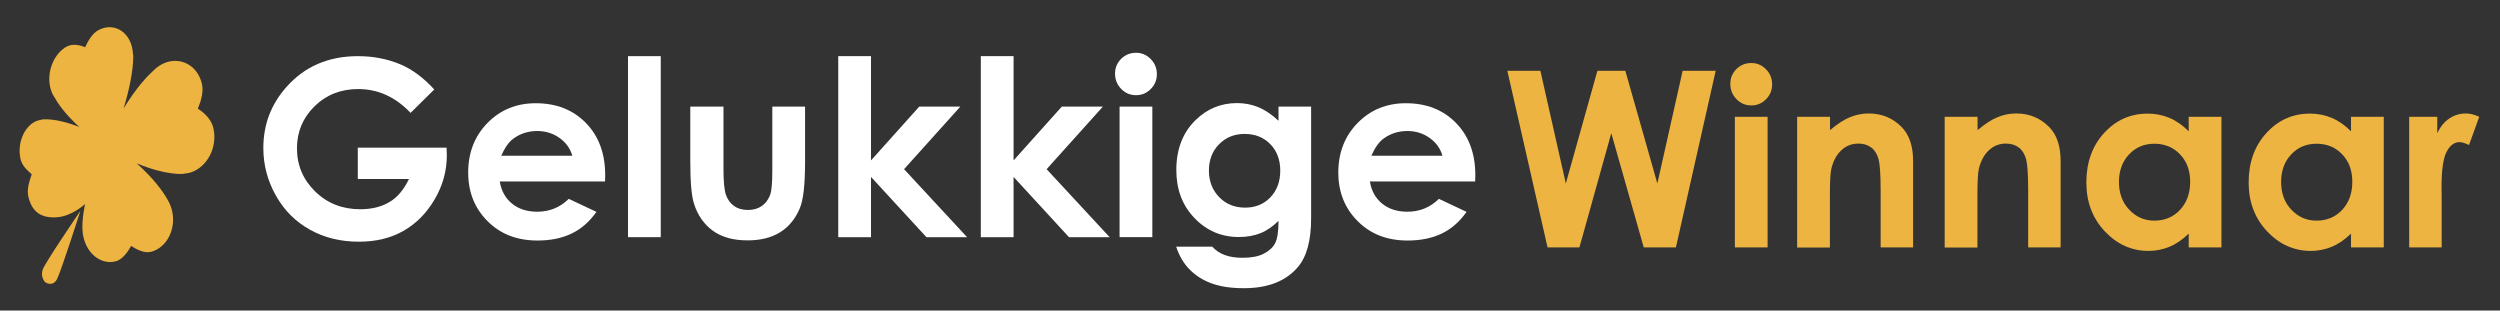
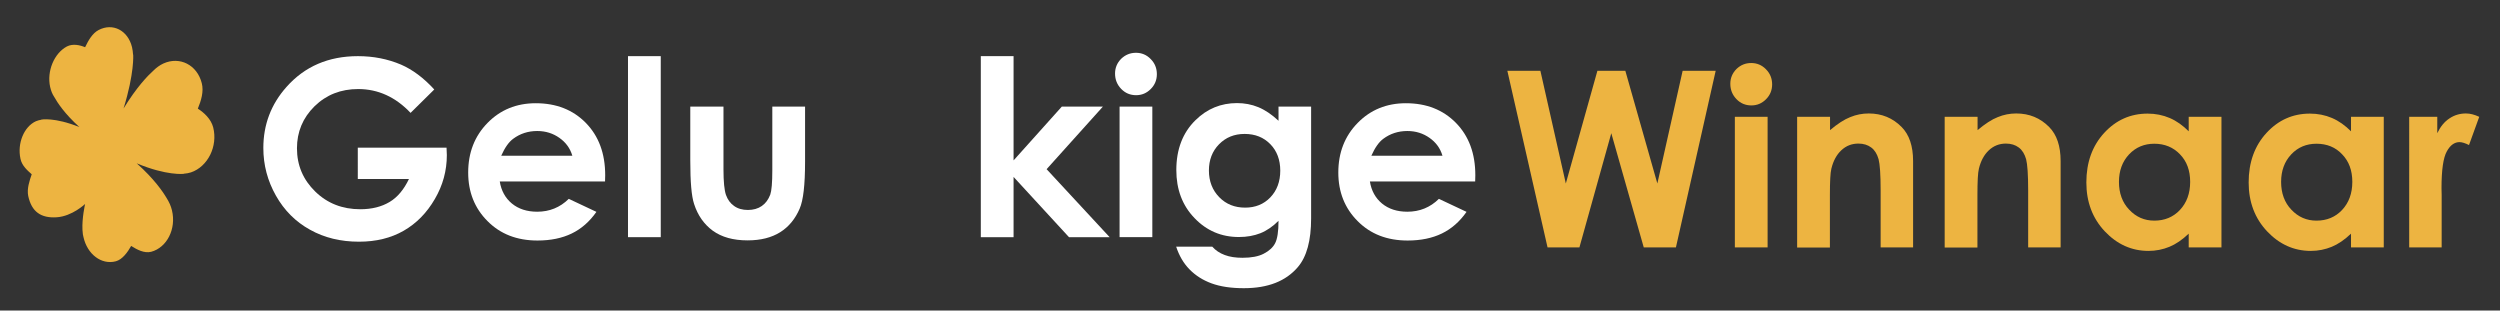
<svg xmlns="http://www.w3.org/2000/svg" version="1.1" id="Calque_1" x="0px" y="0px" viewBox="0 0 1709.8 212.4" style="enable-background:new 0 0 1709.8 212.4;" xml:space="preserve">
  <rect x="0" y="0" width="1709.8" height="212.4" fill="#333333" stroke="none" />
  <style type="text/css">
	.st0{fill:#EDB441;}
	.st1{display:none;}
	.st2{display:inline;fill:#FFFFFF;}
	.st3{display:inline;fill:#EFB643;}
	.st4{fill:#FFFFFF;}
</style>
  <g id="Calque_2_1_">
    <path class="st0" d="M145.8,87.1c-1.5-5.8-6.3-10.1-10.5-12.8c2.2-5.3,4.2-11.7,2.7-17.4c-3.2-12.6-15.1-18.5-26.2-13.5   c-2.6,1.2-4.9,2.9-6.9,4.9c-3.8,3.4-11.4,11.2-20.4,25.9C92,50,91.1,37.4,91.1,37.4l-0.1,0c-0.1-1.7-0.3-3.4-0.7-5.1   c-2.8-11.6-13.2-16.8-22.8-11.8c-4.3,2.2-7.1,7.2-9.3,11.8c-3.6-1.5-8.4-2.6-12.5-0.5C37,36.5,31.9,48.7,34.3,59.5   c0.6,2.6,1.5,4.9,2.8,6.8c2.1,3.8,7,11.4,17.2,20.6c-17.2-6.9-26.1-5.1-26.1-5.1l0,0.1c-1.2,0.2-2.4,0.5-3.6,1   C16.4,86.6,11.7,98,14,108.6c1,4.8,4.8,8,7.7,10.6c-1.5,4.3-3.4,9.9-2.4,14.8c2.3,10.9,8.8,15.3,19.5,14.6   c10.6-0.7,19.4-9.1,19.4-9.1s-2.2,9.6-1.8,17.7c0.2,3.1,0.3,3.3,0.7,5c2.6,11.7,12.3,19.1,22.1,16.5c4.5-1.2,8.1-6.2,10.5-10.5   c4,2.5,8.9,5.2,13.7,4c10.8-2.9,17.3-15.7,14.2-28.4c-0.7-3-2-5.7-3.5-8.1c-2.6-4.5-8.7-13.4-20.6-24c20.5,8.6,32.2,7.2,32.2,7.2   l0-0.1c1.6-0.1,3.3-0.4,4.9-0.9C142.1,114,149.1,100.1,145.8,87.1z" />
-     <path class="st0" d="M55,144.2c0,0-24.5,35.9-25.8,40.2c-1.4,4.3,0.6,7.3,1.4,8.3s5.7,3.4,8.4-1.8C41.7,185.7,55,144.2,55,144.2z" />
  </g>
  <g id="Calque_4">
    <g class="st1">
      <path class="st2" d="M351.6,40h67.5V63h-22.3v99.3h-23.6V63h-21.7V40z" />
-       <path class="st2" d="M441.5,34.6c4,0,7.4,1.4,10.2,4.3c2.8,2.9,4.3,6.4,4.3,10.5c0,4-1.4,7.5-4.2,10.3c-2.8,2.9-6.2,4.3-10.1,4.3    c-4,0-7.5-1.5-10.3-4.4c-2.8-2.9-4.3-6.4-4.3-10.6c0-4,1.4-7.4,4.2-10.2C434.1,36,437.5,34.6,441.5,34.6z M430.1,71.8h22.7v90.4    h-22.7V71.8z" />
      <path class="st2" d="M468.1,71.8h19.4v11.4c2.1-4.5,4.9-7.9,8.4-10.2c3.5-2.3,7.3-3.5,11.5-3.5c2.9,0,6,0.8,9.2,2.3l-7.1,19.5    c-2.7-1.3-4.8-2-6.6-2c-3.5,0-6.4,2.2-8.8,6.5s-3.6,12.8-3.6,25.4l0.1,4.4v36.6h-22.5L468.1,71.8L468.1,71.8z" />
      <path class="st2" d="M594.5,71.8h22.7v90.4h-22.7v-9.6c-4.4,4.2-8.9,7.2-13.3,9.1c-4.5,1.9-9.3,2.8-14.5,2.8    c-11.7,0-21.8-4.5-30.3-13.6c-8.5-9.1-12.8-20.3-12.8-33.8c0-14,4.1-25.4,12.4-34.3c8.2-8.9,18.3-13.4,30-13.4    c5.4,0,10.5,1,15.3,3.1c4.8,2.1,9.2,5.1,13.2,9.2L594.5,71.8L594.5,71.8z M570.7,90.5c-7,0-12.8,2.5-17.5,7.4    c-4.6,5-7,11.3-7,19.1c0,7.8,2.4,14.2,7.1,19.3c4.7,5,10.5,7.6,17.4,7.6c7.1,0,13-2.5,17.7-7.4c4.7-5,7-11.4,7-19.5    c0-7.9-2.3-14.2-7-19.1C583.8,92.9,577.9,90.5,570.7,90.5z" />
      <path class="st2" d="M706.9,71.8h22.6v77.4c0,15.3-3.1,26.5-9.2,33.7c-8.3,9.7-20.7,14.6-37.3,14.6c-8.9,0-16.3-1.1-22.3-3.3    c-6-2.2-11.1-5.5-15.3-9.8c-4.2-4.3-7.2-9.5-9.2-15.7h25c2.2,2.5,5.1,4.5,8.6,5.8c3.5,1.3,7.6,2,12.4,2c6.1,0,11-0.9,14.7-2.8    c3.7-1.9,6.3-4.3,7.9-7.3c1.5-3,2.3-8.1,2.3-15.5c-4,4-8.2,6.9-12.5,8.6s-9.3,2.6-14.9,2.6c-12.1,0-22.4-4.4-30.7-13.1    c-8.4-8.8-12.5-19.8-12.5-33.2c0-14.3,4.4-25.9,13.3-34.6c8-7.9,17.6-11.8,28.7-11.8c5.2,0,10.1,1,14.7,2.9    c4.6,1.9,9.3,5.1,13.9,9.4L706.9,71.8L706.9,71.8L706.9,71.8z M683.4,90.7c-7.1,0-13,2.4-17.7,7.2c-4.6,4.8-7,10.8-7,18.1    c0,7.5,2.4,13.7,7.1,18.5c4.8,4.8,10.7,7.2,17.9,7.2c7,0,12.8-2.4,17.4-7.1c4.6-4.7,6.9-10.9,6.9-18.5c0-7.5-2.3-13.7-6.9-18.4    C696.6,93.1,690.7,90.7,683.4,90.7z" />
      <path class="st2" d="M843,123.6h-72.9c1.1,6.4,3.9,11.5,8.4,15.3c4.6,3.8,10.4,5.7,17.5,5.7c8.5,0,15.8-3,21.8-8.9l19.1,9    c-4.8,6.8-10.5,11.8-17.1,15c-6.6,3.2-14.5,4.9-23.7,4.9c-14.2,0-25.7-4.5-34.6-13.4c-8.9-8.9-13.4-20.1-13.4-33.6    c0-13.8,4.4-25.2,13.3-34.4c8.9-9.1,20-13.7,33.4-13.7c14.2,0,25.8,4.6,34.7,13.7c8.9,9.1,13.4,21.1,13.4,36.1L843,123.6z     M820.3,105.7c-1.5-5-4.5-9.1-8.9-12.3c-4.4-3.2-9.5-4.7-15.4-4.7c-6.3,0-11.9,1.8-16.6,5.3c-3,2.2-5.8,6.1-8.3,11.7L820.3,105.7    L820.3,105.7z" />
    </g>
    <g class="st1">
      <path class="st3" d="M1118.5,60l-16.4,16.2c-10.4-11-22.5-16.4-36.3-16.4c-12,0-22.1,4-30.2,12c-8.1,8-12.2,17.7-12.2,29.1    c0,11.8,4.2,21.8,12.6,30c8.4,8.2,18.8,12.3,31.2,12.3c8,0,14.8-1.7,20.3-5.1c5.5-3.4,10-8.7,13.3-15.9h-35.4v-21.8h61.5l0.2,5.2    c0,10.7-2.8,20.8-8.3,30.4c-5.5,9.6-12.7,16.9-21.5,21.9c-8.8,5-19.1,7.6-31,7.6c-12.7,0-24-2.8-33.9-8.3    c-9.9-5.5-17.8-13.4-23.6-23.6c-5.8-10.2-8.7-21.2-8.7-33c0-16.2,5.3-30.2,16-42.2c12.7-14.2,29.2-21.4,49.5-21.4    c10.6,0,20.6,2,29.8,5.9C1103.3,46.2,1111,51.9,1118.5,60z" />
      <path class="st3" d="M1212.8,71.8h22.7v90.4h-22.7v-9.6c-4.4,4.2-8.9,7.2-13.3,9.1c-4.5,1.9-9.3,2.8-14.5,2.8    c-11.7,0-21.8-4.5-30.3-13.6c-8.5-9.1-12.8-20.3-12.8-33.8c0-14,4.1-25.4,12.4-34.3c8.2-8.9,18.3-13.4,30-13.4    c5.4,0,10.5,1,15.3,3.1c4.8,2.1,9.2,5.1,13.2,9.2L1212.8,71.8L1212.8,71.8z M1188.9,90.5c-7,0-12.8,2.5-17.5,7.4    c-4.6,5-7,11.3-7,19.1c0,7.8,2.4,14.2,7.1,19.3c4.7,5,10.5,7.6,17.4,7.6c7.1,0,13-2.5,17.7-7.4c4.7-5,7-11.4,7-19.5    c0-7.9-2.3-14.2-7-19.1S1196.1,90.5,1188.9,90.5z" />
      <path class="st3" d="M1325.2,71.8h22.6v77.4c0,15.3-3.1,26.5-9.2,33.7c-8.3,9.7-20.7,14.6-37.3,14.6c-8.9,0-16.3-1.1-22.4-3.3    c-6-2.2-11.1-5.5-15.3-9.8c-4.2-4.3-7.2-9.5-9.2-15.7h25c2.2,2.5,5.1,4.5,8.6,5.8c3.5,1.3,7.6,2,12.4,2c6.1,0,11-0.9,14.7-2.8    c3.7-1.9,6.3-4.3,7.9-7.3c1.5-3,2.3-8.1,2.3-15.5c-4,4-8.2,6.9-12.5,8.6c-4.4,1.7-9.3,2.6-14.9,2.6c-12.1,0-22.4-4.4-30.7-13.1    c-8.4-8.8-12.5-19.8-12.5-33.2c0-14.3,4.4-25.9,13.3-34.6c8-7.9,17.6-11.8,28.7-11.8c5.2,0,10.1,1,14.7,2.9    c4.6,1.9,9.3,5.1,13.9,9.4V71.8L1325.2,71.8z M1301.6,90.7c-7.1,0-13,2.4-17.7,7.2c-4.7,4.8-7,10.8-7,18.1    c0,7.5,2.4,13.7,7.1,18.5c4.8,4.8,10.7,7.2,17.9,7.2c7,0,12.8-2.4,17.4-7.1c4.6-4.7,6.9-10.9,6.9-18.5c0-7.5-2.3-13.7-6.9-18.4    C1314.8,93.1,1308.9,90.7,1301.6,90.7z" />
      <path class="st3" d="M1370.7,71.8h22.7v9.3c5.1-4.3,9.8-7.4,14-9c4.2-1.7,8.4-2.5,12.8-2.5c9,0,16.6,3.1,22.8,9.4    c5.3,5.3,7.9,13.2,7.9,23.6v59.7h-22.4v-39.6c0-10.8-0.5-18-1.5-21.5c-1-3.5-2.6-6.2-5.1-8.1c-2.4-1.9-5.4-2.8-8.9-2.8    c-4.6,0-8.5,1.5-11.8,4.6c-3.3,3.1-5.6,7.3-6.8,12.7c-0.7,2.8-1,8.9-1,18.3v36.3h-22.7L1370.7,71.8L1370.7,71.8z" />
      <path class="st3" d="M1539.5,71.8h22.7v90.4h-22.7v-9.6c-4.4,4.2-8.9,7.2-13.3,9.1c-4.5,1.9-9.3,2.8-14.5,2.8    c-11.7,0-21.8-4.5-30.3-13.6c-8.5-9.1-12.8-20.3-12.8-33.8c0-14,4.1-25.4,12.4-34.3c8.2-8.9,18.3-13.4,30-13.4    c5.4,0,10.5,1,15.3,3.1c4.8,2.1,9.2,5.1,13.2,9.2L1539.5,71.8L1539.5,71.8z M1515.6,90.5c-7,0-12.8,2.5-17.5,7.4    c-4.6,5-7,11.3-7,19.1c0,7.8,2.4,14.2,7.1,19.3c4.7,5,10.5,7.6,17.4,7.6c7.1,0,13-2.5,17.7-7.4c4.7-5,7-11.4,7-19.5    c0-7.9-2.4-14.2-7-19.1C1528.8,92.9,1522.8,90.5,1515.6,90.5z" />
-       <path class="st3" d="M1585.1,71.8h22.7v9.3c5.1-4.3,9.8-7.4,14-9c4.2-1.7,8.4-2.5,12.8-2.5c9,0,16.6,3.1,22.8,9.4    c5.3,5.3,7.9,13.2,7.9,23.6v59.7h-22.4v-39.6c0-10.8-0.5-18-1.5-21.5c-1-3.5-2.6-6.2-5.1-8.1c-2.4-1.9-5.4-2.8-8.9-2.8    c-4.6,0-8.5,1.5-11.8,4.6c-3.3,3.1-5.6,7.3-6.8,12.7c-0.7,2.8-1,8.9-1,18.3v36.3h-22.7L1585.1,71.8L1585.1,71.8z" />
      <path class="st3" d="M1689.9,38.5h22.7v33.3h13.5v19.5h-13.5v70.9h-22.7V91.4h-11.6V71.8h11.6V38.5z" />
    </g>
    <g class="st1">
-       <path class="st2" d="M1392.5,240.5c1.7,0,3.1,0.6,4.2,1.7c1.2,1.2,1.8,2.6,1.8,4.2c0,1.7-0.6,3.1-1.8,4.2    c-1.2,1.2-2.6,1.8-4.2,1.8s-3.1-0.6-4.2-1.8c-1.2-1.2-1.8-2.6-1.8-4.2c0-1.7,0.6-3.1,1.8-4.2    C1389.5,241.1,1390.9,240.5,1392.5,240.5z" />
      <path class="st2" d="M1449.5,218.2l-8.7,4.8c-1.6-1.7-3.3-2.9-4.8-3.6c-1.6-0.7-3.5-1-5.6-1c-3.9,0-7.1,1.2-9.5,3.5    s-3.6,5.3-3.6,9c0,3.5,1.2,6.4,3.5,8.7c2.3,2.2,5.4,3.4,9.2,3.4c4.7,0,8.3-1.6,10.9-4.8l8.2,5.6c-4.5,5.8-10.8,8.7-18.9,8.7    c-7.3,0-13.1-2.2-17.2-6.5c-4.1-4.3-6.2-9.4-6.2-15.2c0-4,1-7.7,3-11.1s4.8-6.1,8.4-8c3.6-1.9,7.7-2.9,12.1-2.9    c4.1,0,7.8,0.8,11.1,2.5C1444.8,212.8,1447.5,215.1,1449.5,218.2z" />
      <path class="st2" d="M1478.5,208.7c3.9,0,7.6,1,11.1,2.9c3.5,2,6.2,4.6,8.1,8c1.9,3.4,2.9,7,2.9,10.9c0,3.9-1,7.6-2.9,11    c-2,3.4-4.6,6.1-8,8c-3.4,1.9-7.1,2.9-11.1,2.9c-6,0-11.1-2.1-15.3-6.4c-4.2-4.2-6.3-9.4-6.3-15.5c0-6.5,2.4-11.9,7.2-16.3    C1468.3,210.6,1473.1,208.7,1478.5,208.7z M1478.7,218.5c-3.2,0-6,1.1-8.1,3.4c-2.2,2.3-3.2,5.1-3.2,8.7c0,3.6,1.1,6.6,3.2,8.8    c2.1,2.2,4.8,3.4,8.1,3.4c3.3,0,6-1.1,8.2-3.4c2.2-2.3,3.3-5.2,3.3-8.8c0-3.6-1.1-6.5-3.2-8.7    C1484.8,219.6,1482,218.5,1478.7,218.5z" />
      <path class="st2" d="M1509.1,209.7h10.5v4.8c1.8-2,3.8-3.4,6-4.4c2.2-1,4.6-1.5,7.1-1.5c2.6,0,5,0.6,7.1,1.9    c2.1,1.3,3.8,3.1,5.1,5.6c1.7-2.5,3.7-4.3,6.1-5.6c2.4-1.3,5.1-1.9,7.9-1.9c3,0,5.6,0.7,7.8,2.1c2.2,1.4,3.9,3.2,4.8,5.4    c1,2.2,1.5,5.8,1.5,10.8v24.4h-10.5v-21.1c0-4.7-0.6-7.9-1.8-9.6c-1.2-1.7-2.9-2.5-5.3-2.5c-1.8,0-3.4,0.5-4.8,1.5    c-1.4,1-2.5,2.4-3.2,4.2c-0.7,1.8-1,4.7-1,8.7v18.8h-10.5v-20.2c0-3.7-0.3-6.4-0.8-8.1c-0.6-1.7-1.4-2.9-2.5-3.7    c-1.1-0.8-2.4-1.2-4-1.2c-1.7,0-3.3,0.5-4.7,1.6c-1.4,1-2.5,2.5-3.2,4.3c-0.7,1.9-1.1,4.8-1.1,8.8v18.5h-10.5L1509.1,209.7    L1509.1,209.7z" />
    </g>
  </g>
  <g>
    <path class="st4" d="M297,61.2l-16.2,16c-10.2-10.8-22.2-16.3-35.8-16.3c-11.9,0-21.8,3.9-29.9,11.8c-8,7.9-12,17.5-12,28.7   c0,11.7,4.2,21.5,12.5,29.6c8.3,8.1,18.6,12.1,30.8,12.1c7.9,0,14.6-1.7,20.1-5c5.5-3.3,9.8-8.6,13.2-15.7h-35V101h60.7l0.2,5.1   c0,10.6-2.7,20.6-8.2,30c-5.5,9.5-12.6,16.7-21.3,21.7s-18.9,7.5-30.6,7.5c-12.5,0-23.7-2.7-33.5-8.2c-9.8-5.4-17.6-13.2-23.3-23.3   c-5.7-10.1-8.6-20.9-8.6-32.6c0-16,5.3-29.9,15.8-41.7c12.5-14.1,28.8-21.1,48.9-21.1c10.5,0,20.3,1.9,29.5,5.8   C282.1,47.6,289.7,53.2,297,61.2z" />
    <path class="st4" d="M413.8,124.1h-72c1,6.3,3.8,11.4,8.3,15.1c4.5,3.7,10.3,5.6,17.3,5.6c8.4,0,15.6-2.9,21.6-8.8l18.9,8.9   c-4.7,6.7-10.3,11.6-16.9,14.8c-6.6,3.2-14.4,4.8-23.4,4.8c-14,0-25.4-4.4-34.2-13.3c-8.8-8.8-13.2-19.9-13.2-33.2   c0-13.6,4.4-24.9,13.2-33.9c8.8-9,19.8-13.5,33-13.5c14.1,0,25.5,4.5,34.3,13.5c8.8,9,13.2,20.9,13.2,35.7L413.8,124.1z    M391.4,106.4c-1.5-5-4.4-9-8.8-12.1s-9.4-4.7-15.2-4.7c-6.2,0-11.7,1.8-16.4,5.3c-3,2.2-5.7,6-8.2,11.6H391.4z" />
    <path class="st4" d="M429.5,38.4h22.4v123.8h-22.4V38.4z" />
    <path class="st4" d="M472.1,72.9h22.7v43c0,8.4,0.6,14.2,1.7,17.4c1.2,3.3,3,5.8,5.6,7.6c2.5,1.8,5.7,2.7,9.4,2.7s6.9-0.9,9.5-2.7   c2.6-1.8,4.5-4.4,5.8-7.8c0.9-2.6,1.4-8.1,1.4-16.5V72.9h22.4v37.8c0,15.6-1.2,26.3-3.7,32c-3,7-7.4,12.4-13.3,16.1   c-5.9,3.7-13.3,5.6-22.3,5.6c-9.8,0-17.7-2.2-23.8-6.6c-6-4.4-10.3-10.5-12.8-18.3c-1.8-5.4-2.6-15.3-2.6-29.6V72.9z" />
-     <path class="st4" d="M573.3,38.4h22.4v71.3l33-36.8h28.1l-38.5,42.8l43.1,46.5h-27.8l-37.9-41.2v41.2h-22.4V38.4z" />
    <path class="st4" d="M670.8,38.4h22.4v71.3l33-36.8h28.1l-38.5,42.8l43.1,46.5h-27.8l-37.9-41.2v41.2h-22.4V38.4z" />
    <path class="st4" d="M776.9,36.1c3.9,0,7.3,1.4,10.1,4.3c2.8,2.8,4.2,6.3,4.2,10.3c0,4-1.4,7.4-4.2,10.2c-2.8,2.8-6.1,4.2-10,4.2   c-4,0-7.4-1.4-10.2-4.3s-4.2-6.4-4.2-10.5c0-3.9,1.4-7.3,4.2-10.1C769.6,37.5,773,36.1,776.9,36.1z M765.7,72.9h22.4v89.3h-22.4   V72.9z" />
    <path class="st4" d="M874.4,72.9h22.3v76.5c0,15.1-3,26.2-9.1,33.3c-8.2,9.6-20.4,14.4-36.9,14.4c-8.8,0-16.1-1.1-22.1-3.3   c-6-2.2-11-5.4-15.1-9.6c-4.1-4.2-7.1-9.4-9.1-15.5h24.7c2.2,2.5,5,4.4,8.5,5.7c3.4,1.3,7.5,1.9,12.2,1.9c6,0,10.9-0.9,14.5-2.8   c3.7-1.9,6.3-4.3,7.8-7.2s2.3-8,2.3-15.3c-3.9,3.9-8.1,6.8-12.4,8.5s-9.2,2.6-14.7,2.6c-12,0-22.1-4.3-30.4-13   c-8.3-8.6-12.4-19.6-12.4-32.8c0-14.2,4.4-25.6,13.1-34.1c7.9-7.8,17.4-11.7,28.4-11.7c5.1,0,10,0.9,14.6,2.8   c4.6,1.9,9.2,5,13.8,9.3V72.9z M851.2,91.6c-7.1,0-12.9,2.4-17.5,7.1c-4.6,4.7-6.9,10.7-6.9,17.9c0,7.4,2.4,13.5,7.1,18.3   c4.7,4.8,10.6,7.1,17.7,7.1c6.9,0,12.7-2.3,17.2-7c4.5-4.7,6.8-10.8,6.8-18.3c0-7.4-2.3-13.5-6.8-18.1   C864.2,93.9,858.4,91.6,851.2,91.6z" />
    <path class="st4" d="M1008.9,124.1h-72c1,6.3,3.8,11.4,8.3,15.1c4.5,3.7,10.3,5.6,17.3,5.6c8.4,0,15.6-2.9,21.6-8.8l18.9,8.9   c-4.7,6.7-10.3,11.6-16.9,14.8c-6.6,3.2-14.4,4.8-23.4,4.8c-14,0-25.4-4.4-34.2-13.3c-8.8-8.8-13.2-19.9-13.2-33.2   c0-13.6,4.4-24.9,13.2-33.9c8.8-9,19.8-13.5,33-13.5c14.1,0,25.5,4.5,34.3,13.5c8.8,9,13.2,20.9,13.2,35.7L1008.9,124.1z    M986.5,106.4c-1.5-5-4.4-9-8.8-12.1s-9.4-4.7-15.2-4.7c-6.2,0-11.7,1.8-16.4,5.3c-3,2.2-5.7,6-8.2,11.6H986.5z" />
  </g>
  <g>
    <path class="st0" d="M1030.9,48.4h22.6l17.4,77.1l21.6-77.1h19.1l21.9,77.1l17.3-77.1h22.6l-27.2,120.8h-22l-22.2-78.1l-21.8,78.1   h-21.8L1030.9,48.4z" />
    <path class="st0" d="M1197.7,43.1c3.9,0,7.3,1.4,10.1,4.3c2.8,2.8,4.2,6.3,4.2,10.3c0,4-1.4,7.4-4.2,10.2c-2.8,2.8-6.1,4.2-10,4.2   c-4,0-7.4-1.4-10.2-4.3s-4.2-6.4-4.2-10.5c0-3.9,1.4-7.3,4.2-10.1C1190.4,44.5,1193.7,43.1,1197.7,43.1z M1186.5,79.9h22.4v89.3   h-22.4V79.9z" />
    <path class="st0" d="M1229.2,79.9h22.4V89c5.1-4.3,9.7-7.3,13.8-8.9c4.1-1.7,8.3-2.5,12.7-2.5c8.9,0,16.4,3.1,22.5,9.3   c5.2,5.3,7.8,13,7.8,23.3v59h-22.2v-39.1c0-10.7-0.5-17.7-1.4-21.2c-1-3.5-2.6-6.2-5-8c-2.4-1.8-5.3-2.7-8.8-2.7   c-4.5,0-8.4,1.5-11.7,4.6c-3.2,3-5.5,7.2-6.8,12.6c-0.7,2.8-1,8.8-1,18.1v35.8h-22.4V79.9z" />
    <path class="st0" d="M1330.1,79.9h22.4V89c5.1-4.3,9.7-7.3,13.8-8.9c4.1-1.7,8.3-2.5,12.7-2.5c8.9,0,16.4,3.1,22.5,9.3   c5.2,5.3,7.8,13,7.8,23.3v59h-22.2v-39.1c0-10.7-0.5-17.7-1.4-21.2c-1-3.5-2.6-6.2-5-8c-2.4-1.8-5.3-2.7-8.8-2.7   c-4.5,0-8.4,1.5-11.7,4.6c-3.2,3-5.5,7.2-6.8,12.6c-0.7,2.8-1,8.8-1,18.1v35.8h-22.4V79.9z" />
    <path class="st0" d="M1496.9,79.9h22.4v89.3h-22.4v-9.4c-4.4,4.2-8.8,7.2-13.2,9c-4.4,1.8-9.2,2.8-14.3,2.8   c-11.5,0-21.5-4.5-29.9-13.4s-12.6-20.1-12.6-33.4c0-13.8,4.1-25.1,12.2-33.9c8.1-8.8,18-13.2,29.7-13.2c5.4,0,10.4,1,15.1,3   c4.7,2,9,5.1,13,9.1V79.9z M1473.4,98.3c-6.9,0-12.7,2.4-17.3,7.3c-4.6,4.9-6.9,11.2-6.9,18.8c0,7.7,2.3,14.1,7,19   c4.7,5,10.4,7.5,17.2,7.5c7,0,12.9-2.4,17.5-7.3c4.6-4.9,7-11.3,7-19.2c0-7.8-2.3-14.1-7-18.9   C1486.3,100.7,1480.4,98.3,1473.4,98.3z" />
    <path class="st0" d="M1607.9,79.9h22.4v89.3h-22.4v-9.4c-4.4,4.2-8.8,7.2-13.2,9c-4.4,1.8-9.2,2.8-14.3,2.8   c-11.5,0-21.5-4.5-29.9-13.4s-12.6-20.1-12.6-33.4c0-13.8,4.1-25.1,12.2-33.9c8.1-8.8,18-13.2,29.7-13.2c5.4,0,10.4,1,15.1,3   c4.7,2,9,5.1,13,9.1V79.9z M1584.3,98.3c-6.9,0-12.7,2.4-17.3,7.3c-4.6,4.9-6.9,11.2-6.9,18.8c0,7.7,2.3,14.1,7,19   c4.7,5,10.4,7.5,17.2,7.5c7,0,12.9-2.4,17.5-7.3c4.6-4.9,7-11.3,7-19.2c0-7.8-2.3-14.1-7-18.9   C1597.3,100.7,1591.4,98.3,1584.3,98.3z" />
    <path class="st0" d="M1647.7,79.9h19.2v11.2c2.1-4.4,4.8-7.8,8.3-10.1c3.4-2.3,7.2-3.4,11.3-3.4c2.9,0,5.9,0.8,9.1,2.3l-7,19.3   c-2.6-1.3-4.8-2-6.5-2c-3.4,0-6.4,2.1-8.7,6.4c-2.4,4.3-3.6,12.6-3.6,25.1l0.1,4.4v36.1h-22.2V79.9z" />
  </g>
</svg>